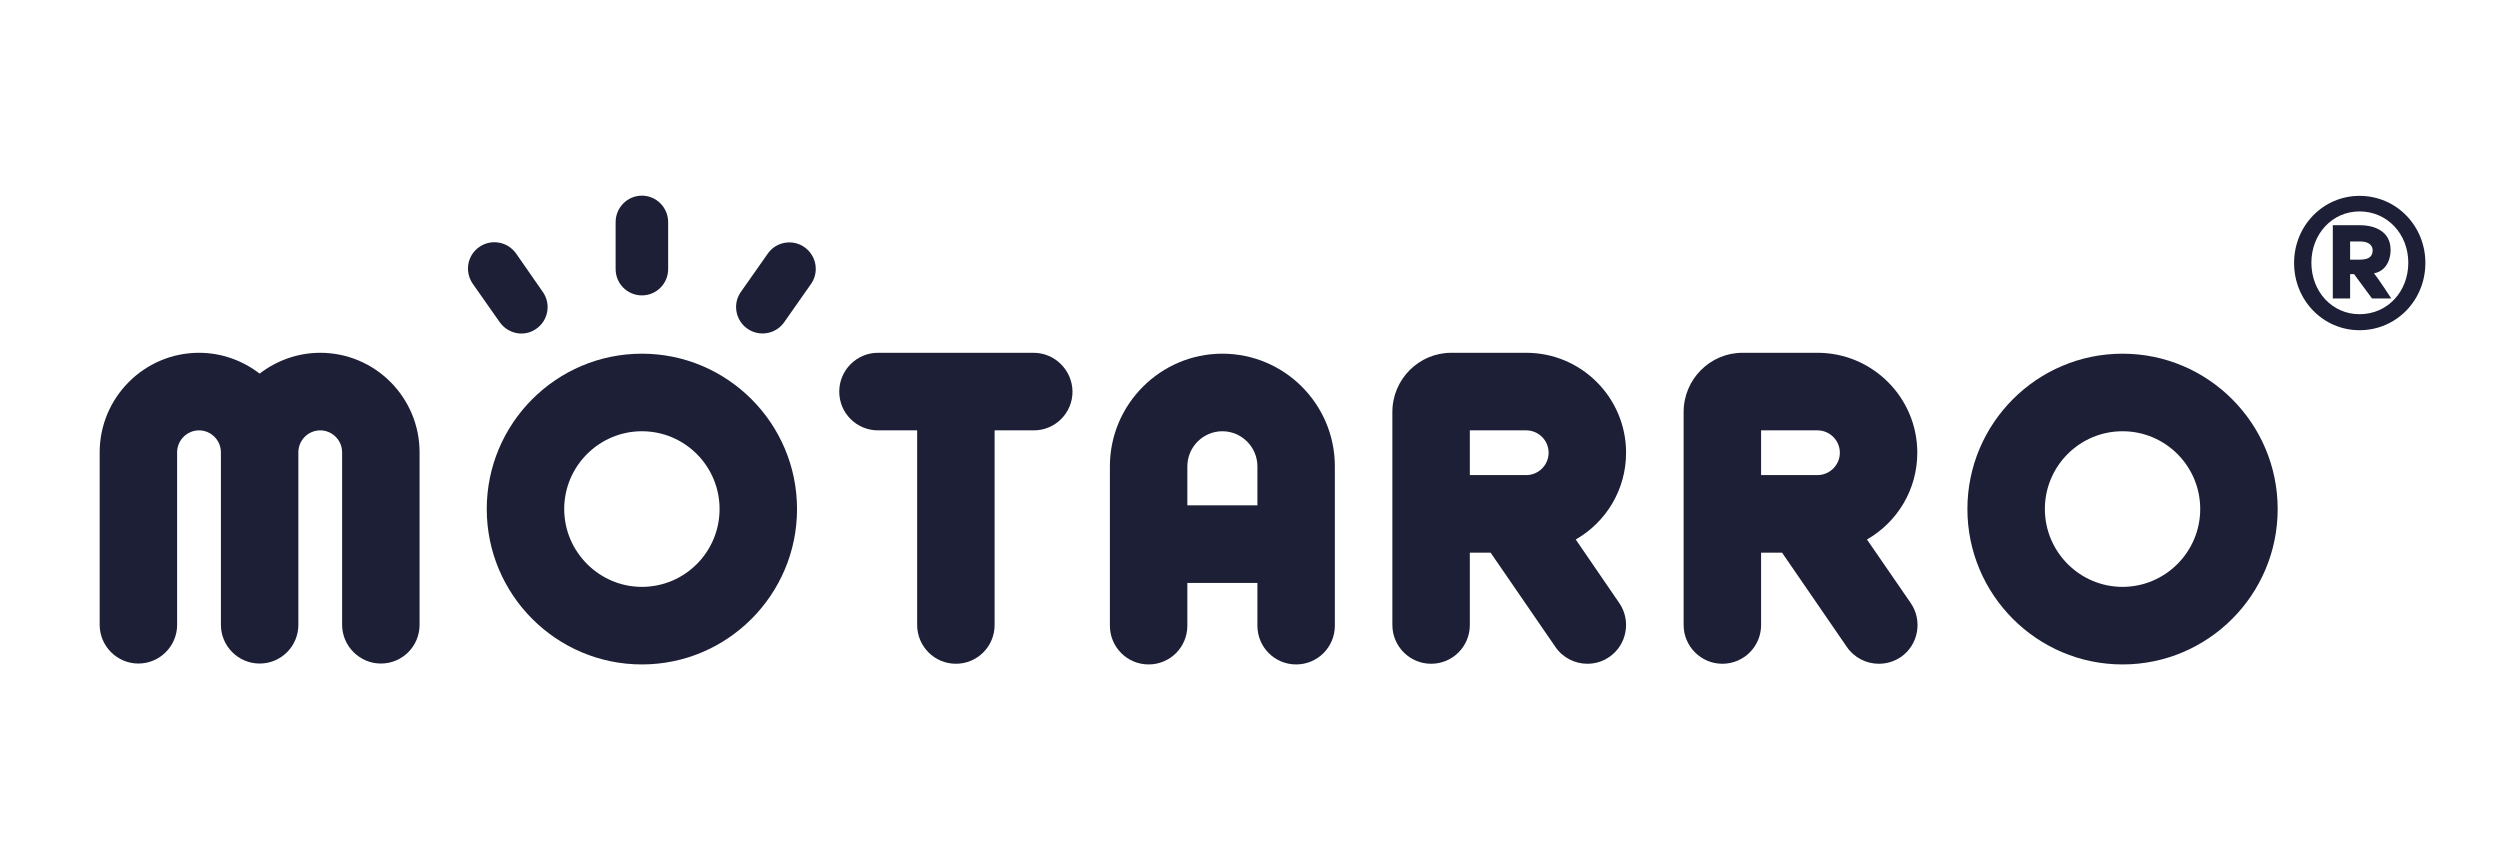
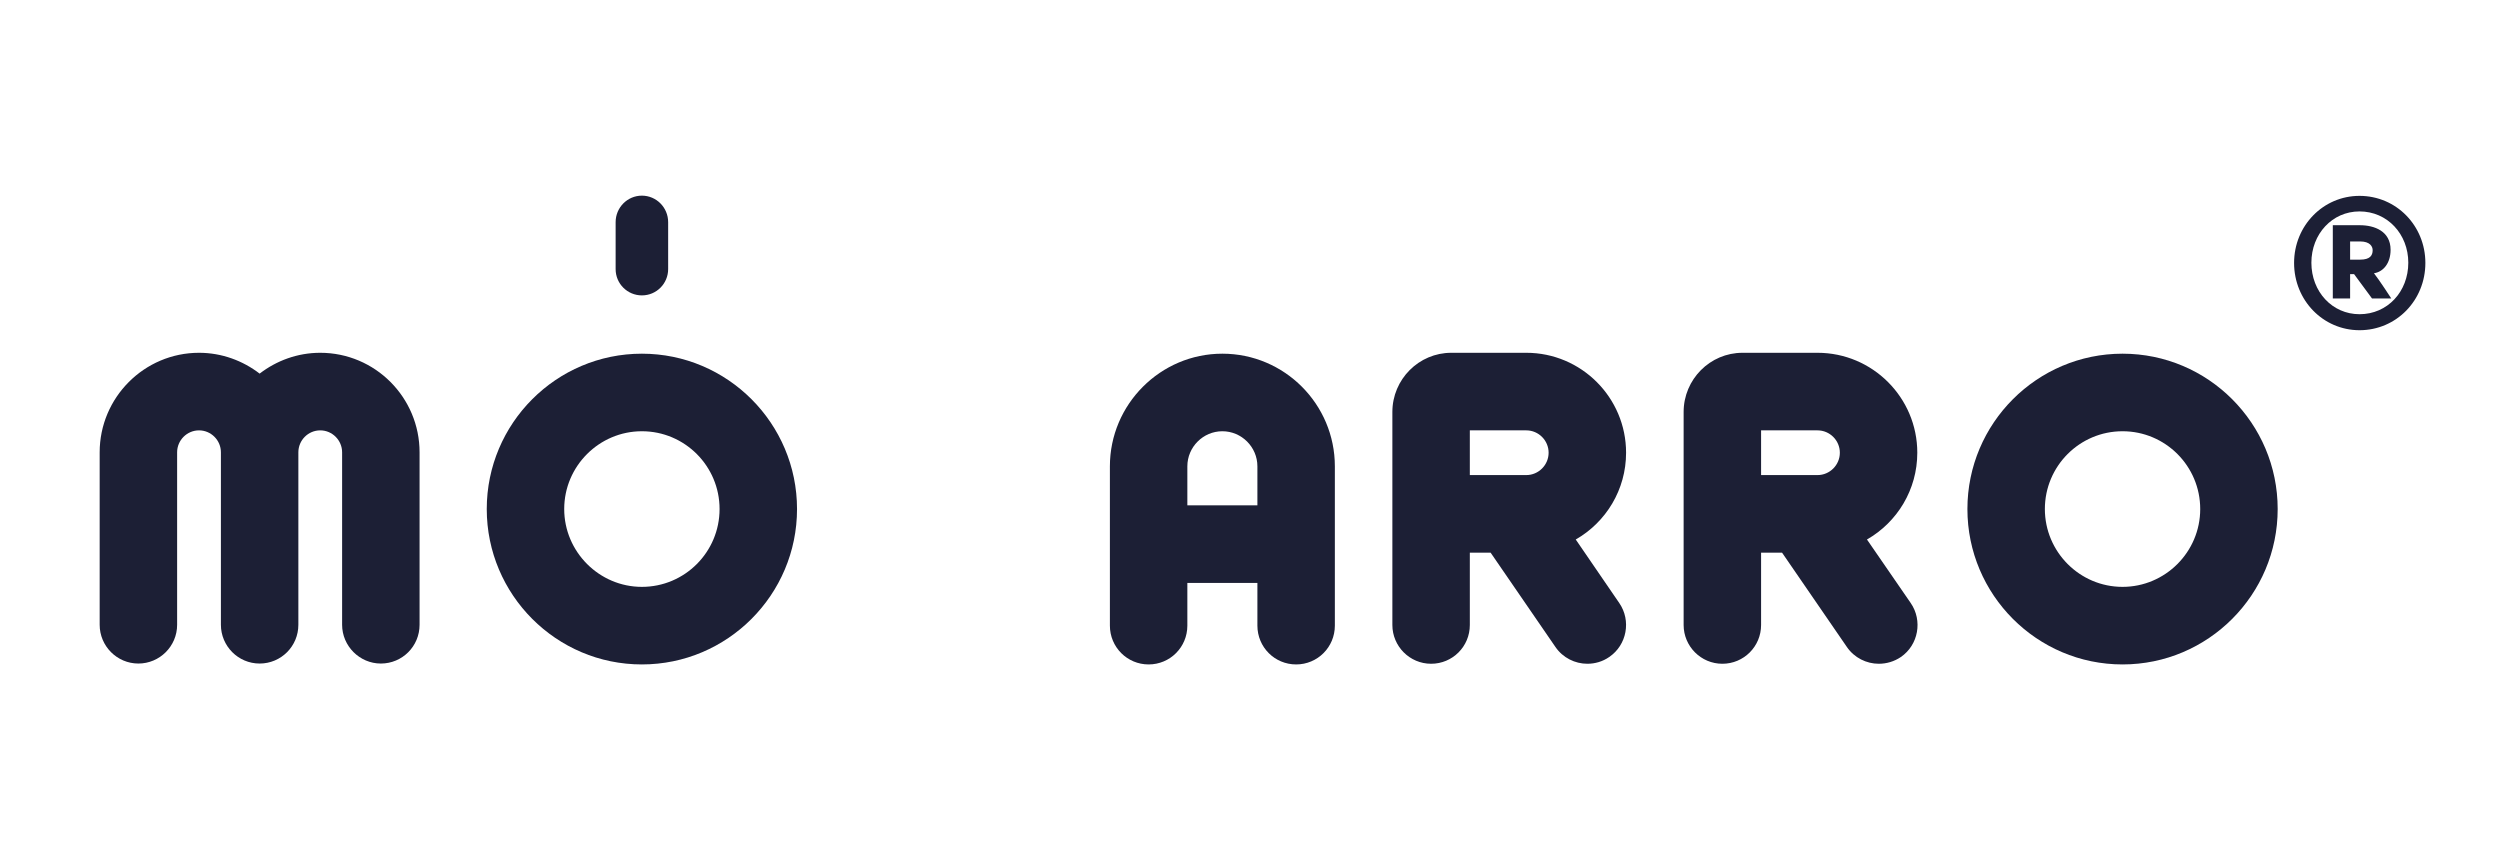
<svg xmlns="http://www.w3.org/2000/svg" width="350" zoomAndPan="magnify" viewBox="0 0 262.5 90" height="120" preserveAspectRatio="xMidYMid meet" version="1.2">
  <g id="1b1ba01b44">
    <path style=" stroke:none;fill-rule:nonzero;fill:#1c1f35;fill-opacity:1;" d="M 33.625 37.043 C 31.234 37.043 29.031 37.871 27.262 39.23 C 25.492 37.871 23.285 37.043 20.898 37.043 C 15.152 37.043 10.465 41.738 10.465 47.492 L 10.465 65.602 C 10.465 67.832 12.281 69.672 14.531 69.672 C 16.762 69.672 18.598 67.855 18.598 65.602 L 18.598 47.492 C 18.598 46.227 19.633 45.188 20.898 45.188 C 22.16 45.188 23.195 46.227 23.195 47.492 L 23.195 65.602 C 23.195 67.832 25.008 69.672 27.262 69.672 C 29.512 69.672 31.328 67.855 31.328 65.602 L 31.328 47.492 C 31.328 46.227 32.359 45.188 33.625 45.188 C 34.887 45.188 35.922 46.227 35.922 47.492 L 35.922 65.602 C 35.922 67.832 37.762 69.672 39.988 69.672 C 42.242 69.672 44.055 67.855 44.055 65.602 L 44.055 47.492 C 44.055 41.738 39.391 37.043 33.625 37.043 Z M 33.625 37.043 " />
    <path style=" stroke:none;fill-rule:nonzero;fill:#1c1f35;fill-opacity:1;" d="M 128.348 37.137 C 121.848 37.137 116.539 42.449 116.539 48.965 L 116.539 65.691 C 116.539 67.949 118.355 69.766 120.605 69.766 C 122.859 69.766 124.672 67.949 124.672 65.691 L 124.672 61.207 L 132.027 61.207 L 132.027 65.691 C 132.027 67.949 133.84 69.766 136.094 69.766 C 138.344 69.766 140.16 67.949 140.16 65.691 L 140.16 48.965 C 140.16 42.449 134.875 37.137 128.348 37.137 Z M 124.672 53.059 L 124.672 48.965 C 124.672 46.938 126.328 45.281 128.348 45.281 C 130.371 45.281 132.027 46.938 132.027 48.965 L 132.027 53.059 Z M 124.672 53.059 " />
    <path style=" stroke:none;fill-rule:nonzero;fill:#1c1f35;fill-opacity:1;" d="M 165.453 56.648 C 168.625 54.832 170.738 51.426 170.738 47.535 C 170.738 41.738 166.027 37.043 160.262 37.043 L 152.383 37.043 C 148.98 37.043 146.199 39.828 146.199 43.258 L 146.199 65.625 C 146.199 67.855 148.016 69.695 150.266 69.695 C 152.52 69.695 154.332 67.879 154.332 65.625 L 154.332 58.031 L 156.516 58.031 L 163.316 67.926 C 164.098 69.074 165.383 69.695 166.672 69.695 C 167.477 69.695 168.281 69.465 168.969 68.984 C 170.828 67.719 171.289 65.164 170.027 63.324 Z M 154.332 45.188 L 160.262 45.188 C 161.547 45.188 162.605 46.246 162.605 47.535 C 162.605 48.824 161.547 49.883 160.262 49.883 L 154.332 49.883 Z M 154.332 45.188 " />
    <path style=" stroke:none;fill-rule:nonzero;fill:#1c1f35;fill-opacity:1;" d="M 196.031 56.648 C 199.203 54.832 201.316 51.426 201.316 47.535 C 201.316 41.738 196.605 37.043 190.84 37.043 L 182.961 37.043 C 179.559 37.043 176.781 39.828 176.781 43.258 L 176.781 65.625 C 176.781 67.855 178.594 69.695 180.848 69.695 C 183.098 69.695 184.914 67.879 184.914 65.625 L 184.914 58.031 L 187.117 58.031 L 193.918 67.926 C 194.699 69.074 195.988 69.695 197.273 69.695 C 198.078 69.695 198.883 69.465 199.594 68.984 C 201.434 67.719 201.891 65.164 200.629 63.324 Z M 184.914 45.188 L 190.84 45.188 C 192.129 45.188 193.184 46.246 193.184 47.535 C 193.184 48.824 192.129 49.883 190.84 49.883 L 184.914 49.883 Z M 184.914 45.188 " />
    <path style=" stroke:none;fill-rule:nonzero;fill:#1c1f35;fill-opacity:1;" d="M 67.398 31.016 C 68.938 31.016 70.156 29.77 70.156 28.254 L 70.156 23.328 C 70.156 21.785 68.914 20.543 67.398 20.543 C 65.883 20.543 64.641 21.785 64.641 23.328 L 64.641 28.254 C 64.641 29.793 65.883 31.016 67.398 31.016 Z M 67.398 31.016 " />
-     <path style=" stroke:none;fill-rule:nonzero;fill:#1c1f35;fill-opacity:1;" d="M 78.473 34.512 C 79.734 35.387 81.457 35.086 82.332 33.844 L 85.156 29.816 C 86.031 28.574 85.73 26.848 84.469 25.953 C 83.227 25.078 81.48 25.375 80.609 26.641 L 77.781 30.668 C 76.91 31.91 77.23 33.637 78.473 34.512 Z M 78.473 34.512 " />
-     <path style=" stroke:none;fill-rule:nonzero;fill:#1c1f35;fill-opacity:1;" d="M 56.324 34.512 C 57.566 33.637 57.887 31.91 56.988 30.645 L 54.188 26.617 C 53.312 25.375 51.59 25.055 50.328 25.93 C 49.062 26.805 48.766 28.527 49.637 29.793 L 52.465 33.82 C 53.359 35.086 55.082 35.41 56.324 34.512 Z M 56.324 34.512 " />
-     <path style=" stroke:none;fill-rule:nonzero;fill:#1c1f35;fill-opacity:1;" d="M 108.523 37.043 L 92.188 37.043 C 89.938 37.043 88.121 38.883 88.121 41.117 C 88.121 43.371 89.938 45.188 92.188 45.188 L 96.301 45.188 L 96.301 65.625 C 96.301 67.855 98.113 69.695 100.367 69.695 C 102.617 69.695 104.434 67.879 104.434 65.625 L 104.434 45.188 L 108.547 45.188 C 110.797 45.188 112.613 43.371 112.613 41.117 C 112.59 38.883 110.773 37.043 108.523 37.043 Z M 108.523 37.043 " />
    <path style=" stroke:none;fill-rule:nonzero;fill:#1c1f35;fill-opacity:1;" d="M 67.398 37.137 C 58.414 37.137 51.109 44.453 51.109 53.449 C 51.109 62.449 58.414 69.766 67.398 69.766 C 76.379 69.766 83.688 62.449 83.688 53.449 C 83.688 44.453 76.379 37.137 67.398 37.137 Z M 67.398 61.621 C 62.918 61.621 59.242 57.938 59.242 53.449 C 59.242 48.941 62.918 45.281 67.398 45.281 C 71.902 45.281 75.555 48.941 75.555 53.449 C 75.555 57.961 71.902 61.621 67.398 61.621 Z M 67.398 61.621 " />
    <path style=" stroke:none;fill-rule:nonzero;fill:#1c1f35;fill-opacity:1;" d="M 222.867 37.137 C 213.883 37.137 206.578 44.453 206.578 53.449 C 206.578 62.449 213.883 69.766 222.867 69.766 C 231.852 69.766 239.156 62.449 239.156 53.449 C 239.156 44.453 231.852 37.137 222.867 37.137 Z M 222.867 61.621 C 218.363 61.621 214.711 57.938 214.711 53.449 C 214.711 48.941 218.363 45.281 222.867 45.281 C 227.371 45.281 231.023 48.941 231.023 53.449 C 231.023 57.961 227.348 61.621 222.867 61.621 Z M 222.867 61.621 " />
-     <path style=" stroke:none;fill-rule:nonzero;fill:#1c1f35;fill-opacity:1;" d="M 247.75 20.566 C 251.609 20.566 254.664 23.695 254.664 27.609 C 254.664 31.543 251.609 34.672 247.75 34.672 C 243.934 34.672 240.879 31.543 240.879 27.609 C 240.879 23.695 243.934 20.566 247.75 20.566 Z M 247.75 32.992 C 250.691 32.992 252.871 30.621 252.871 27.586 C 252.871 24.57 250.668 22.199 247.75 22.199 C 244.879 22.199 242.695 24.57 242.695 27.586 C 242.695 30.621 244.879 32.992 247.75 32.992 Z M 249.266 28.691 C 249.816 29.379 251.082 31.336 251.082 31.336 L 249.059 31.336 L 247.176 28.781 L 246.762 28.781 L 246.762 31.336 L 244.945 31.336 L 244.945 23.648 L 247.793 23.648 C 249.312 23.648 251.012 24.273 251.012 26.227 C 251.012 27.656 250.23 28.551 249.266 28.691 Z M 247.816 27.262 C 248.852 27.262 249.129 26.824 249.129 26.273 C 249.129 25.883 248.852 25.352 247.816 25.352 L 246.762 25.352 L 246.762 27.262 Z M 247.816 27.262 " />
+     <path style=" stroke:none;fill-rule:nonzero;fill:#1c1f35;fill-opacity:1;" d="M 247.75 20.566 C 251.609 20.566 254.664 23.695 254.664 27.609 C 254.664 31.543 251.609 34.672 247.75 34.672 C 243.934 34.672 240.879 31.543 240.879 27.609 C 240.879 23.695 243.934 20.566 247.75 20.566 Z M 247.75 32.992 C 250.691 32.992 252.871 30.621 252.871 27.586 C 252.871 24.57 250.668 22.199 247.75 22.199 C 244.879 22.199 242.695 24.57 242.695 27.586 C 242.695 30.621 244.879 32.992 247.75 32.992 M 249.266 28.691 C 249.816 29.379 251.082 31.336 251.082 31.336 L 249.059 31.336 L 247.176 28.781 L 246.762 28.781 L 246.762 31.336 L 244.945 31.336 L 244.945 23.648 L 247.793 23.648 C 249.312 23.648 251.012 24.273 251.012 26.227 C 251.012 27.656 250.23 28.551 249.266 28.691 Z M 247.816 27.262 C 248.852 27.262 249.129 26.824 249.129 26.273 C 249.129 25.883 248.852 25.352 247.816 25.352 L 246.762 25.352 L 246.762 27.262 Z M 247.816 27.262 " />
  </g>
</svg>